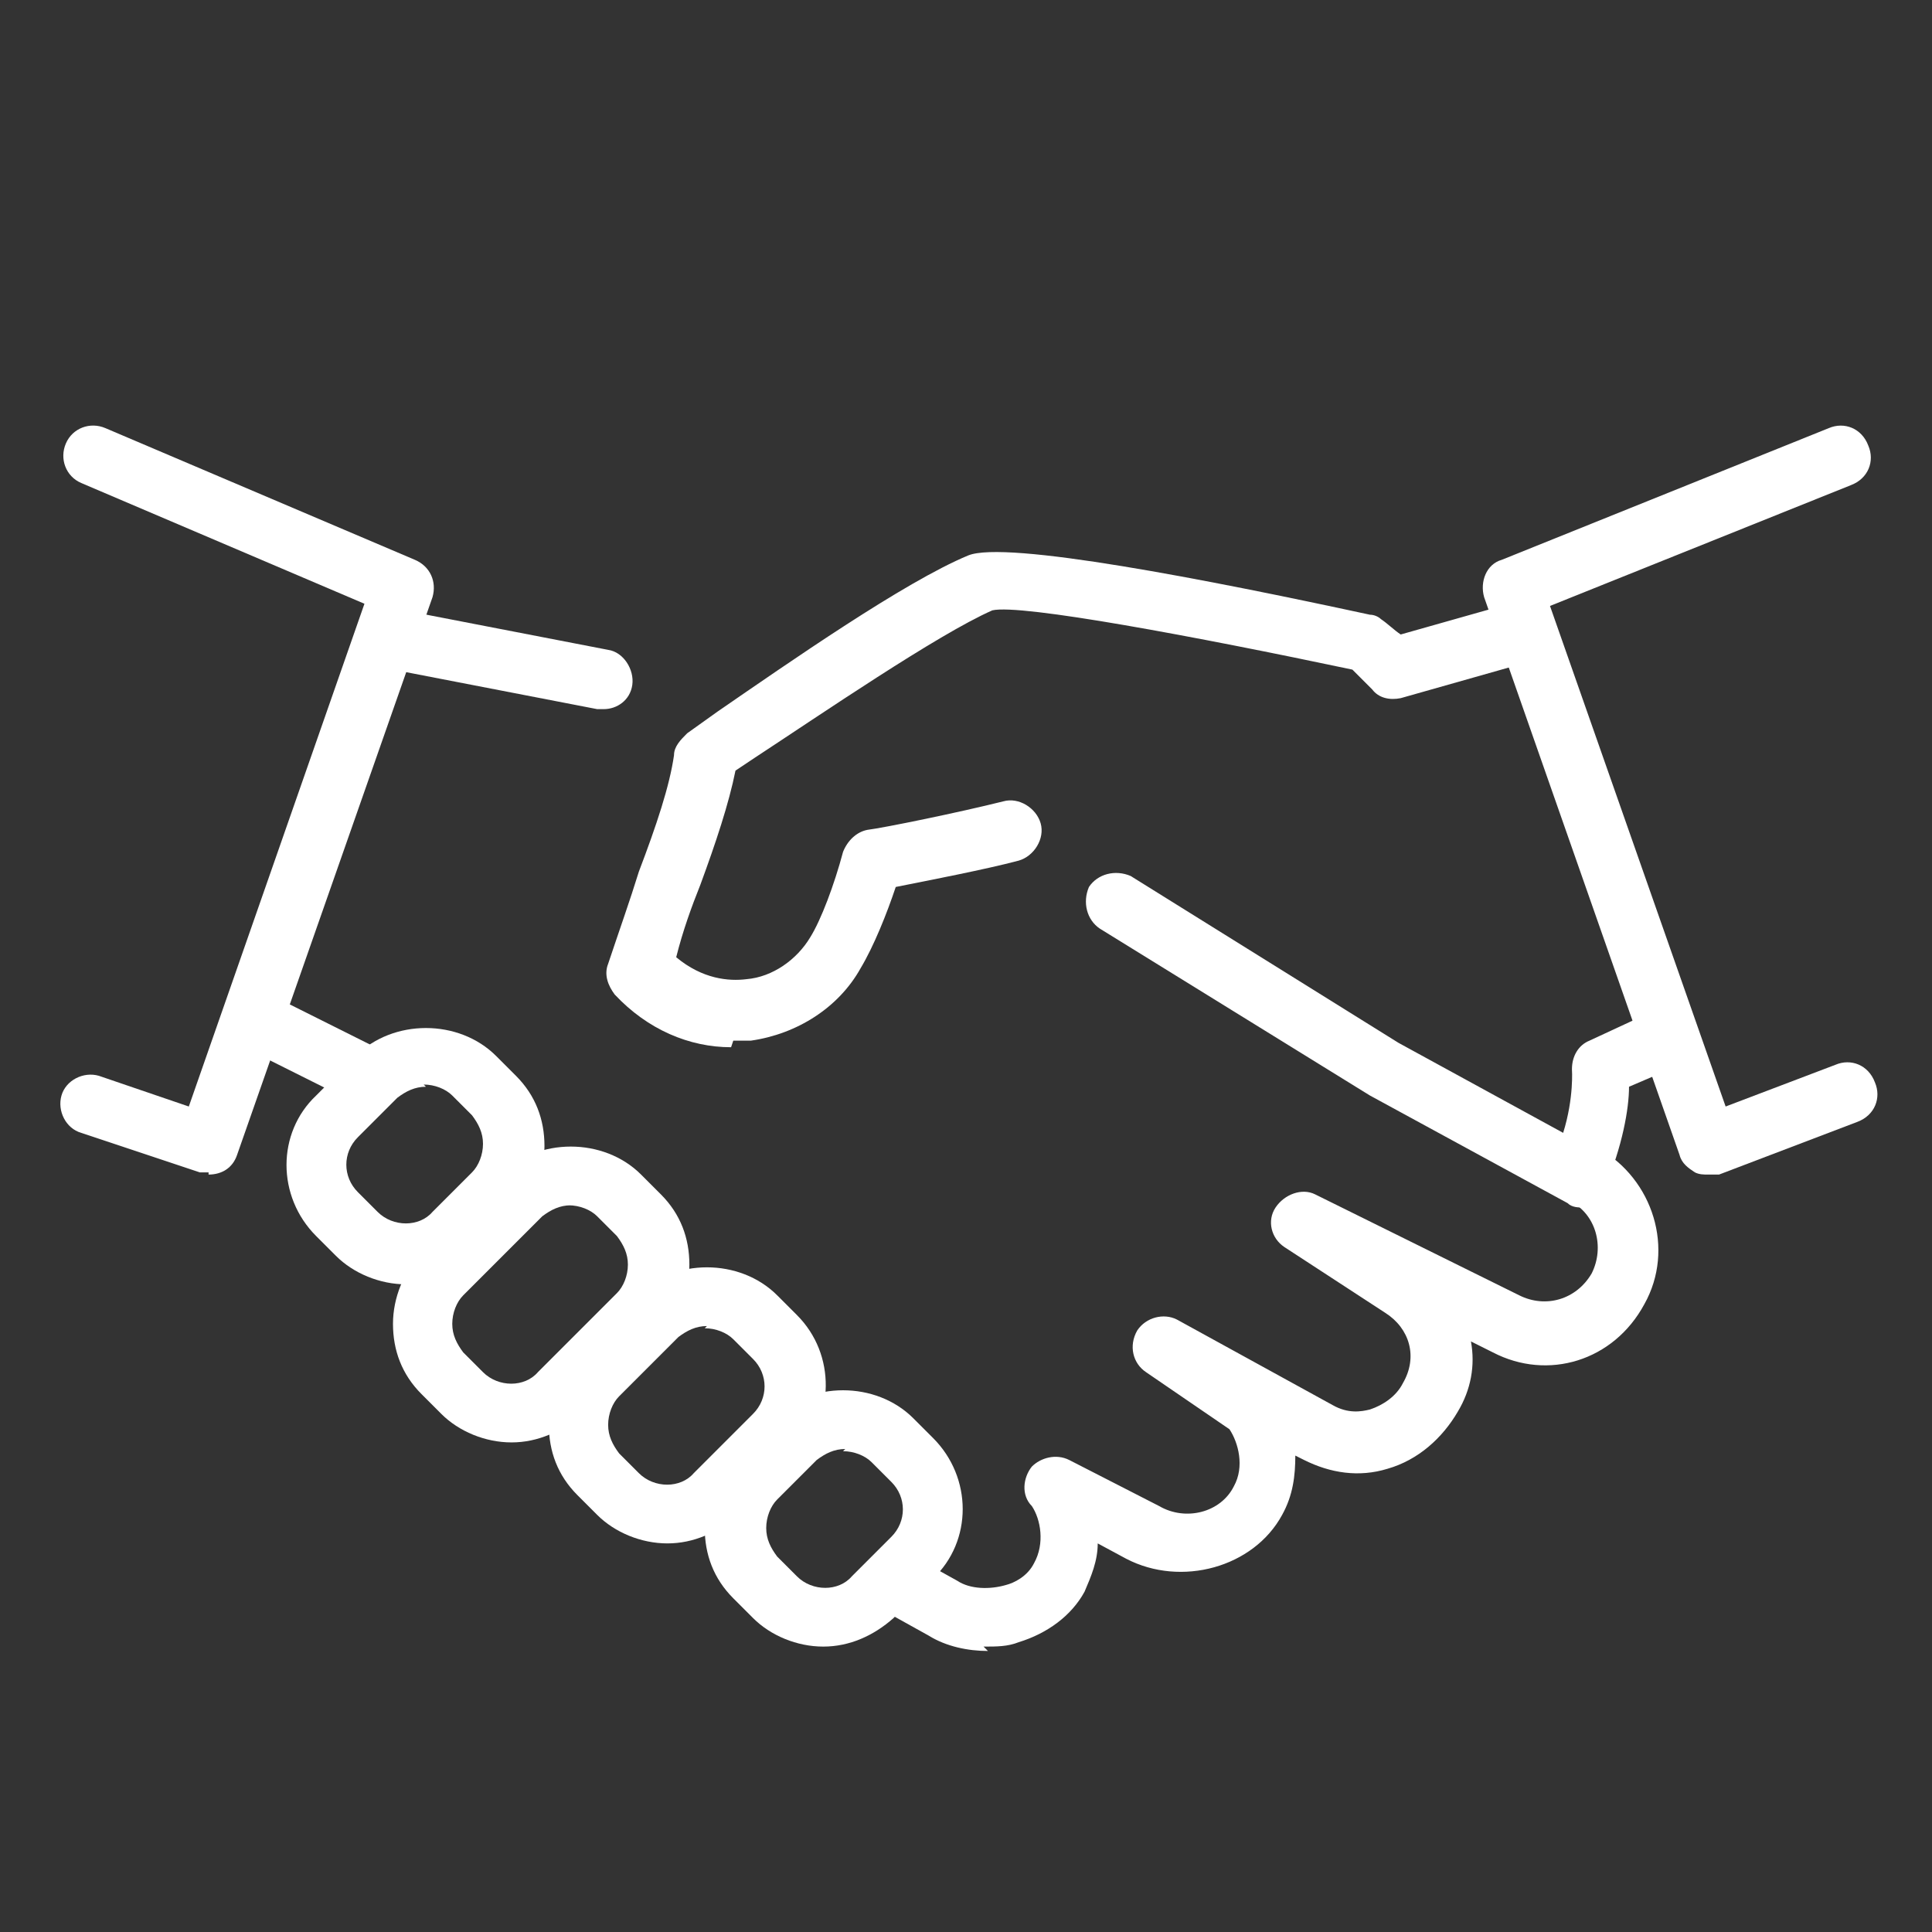
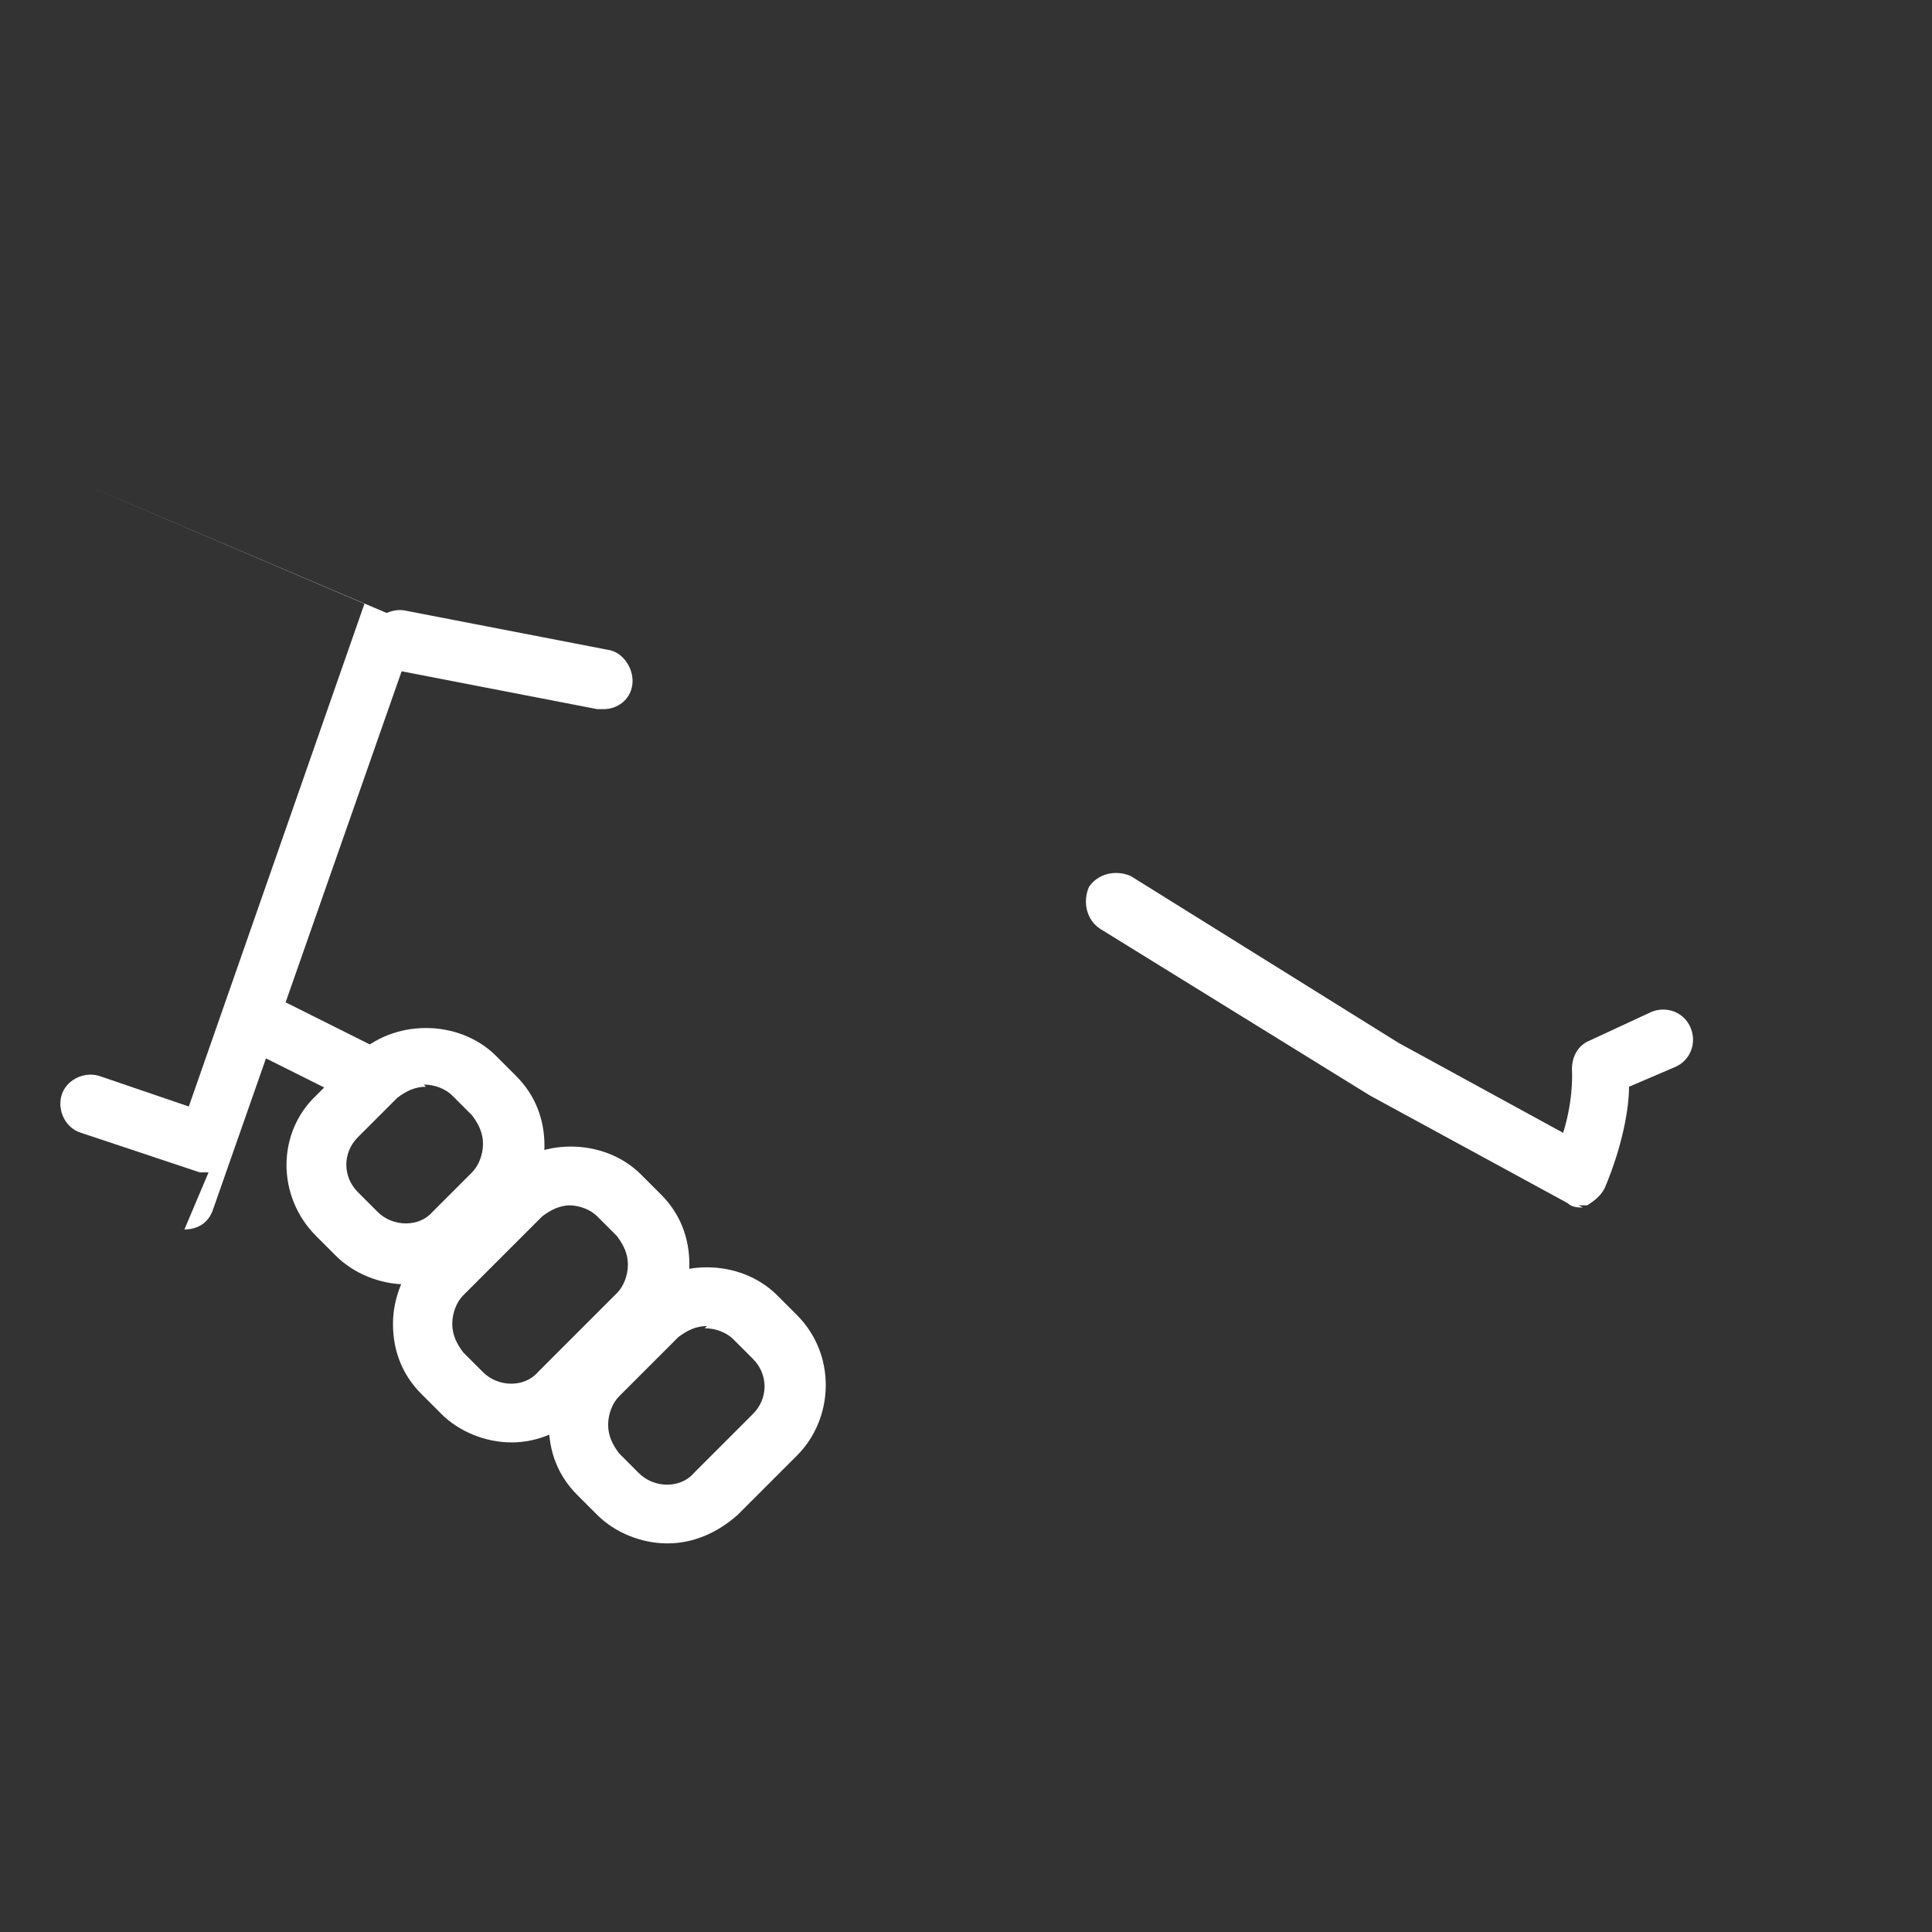
<svg xmlns="http://www.w3.org/2000/svg" id="Camada_1" viewBox="0 0 88 88">
  <rect x="0" y="0" width="88" height="88" fill="#333333" stroke="none" />
  <defs>
    <style>      .st0 {        fill: #fff;      }    </style>
  </defs>
-   <path class="st0" d="M45,75.2c-.9,0-1.9-.2-2.7-.7l-1.8-1c-.7-.4-.9-1.2-.6-1.9.4-.7,1.2-.9,1.9-.6l1.8,1c.6.4,1.5.4,2.2.2.4-.1,1-.4,1.3-1,.5-.9.3-2-.1-2.6-.5-.5-.4-1.3,0-1.8.4-.4,1.1-.6,1.7-.3l4.1,2.1c1.2.7,2.8.3,3.4-.9.5-.9.2-2-.2-2.6l-3.8-2.6c-.6-.4-.8-1.2-.4-1.9.4-.6,1.2-.8,1.8-.5l7.1,3.9c.7.4,1.3.3,1.7.2.6-.2,1.2-.6,1.5-1.2.7-1.2.3-2.5-.8-3.2l-4.6-3c-.6-.4-.8-1.2-.4-1.8.4-.6,1.2-.9,1.8-.6l9.3,4.6c1.2.6,2.6.2,3.3-1,.6-1.2.2-2.7-1-3.3-.7-.4-.9-1.2-.6-1.9s1.2-.9,1.9-.5c2.5,1.4,3.5,4.6,2.1,7.1-1.4,2.6-4.4,3.5-6.9,2.2l-1-.5c.2,1.1,0,2.2-.6,3.2-.7,1.2-1.8,2.2-3.2,2.6-1.3.4-2.6.2-3.8-.4l-.4-.2c0,.9-.1,1.8-.6,2.7-1.3,2.4-4.6,3.3-7.1,2l-1.3-.7c0,.8-.3,1.5-.6,2.2-.6,1.1-1.7,1.9-3,2.3-.5.2-1,.2-1.6.2Z" />
  <path class="st0" d="M16.5,50.2c-.2,0-.4,0-.6-.1l-4.6-2.3c-.7-.3-1-1.2-.6-1.8.3-.7,1.2-1,1.8-.6l4.6,2.3c.7.3,1,1.2.6,1.8-.2.5-.7.8-1.2.8Z" />
  <path class="st0" d="M27.5,32.3c0,0-.2,0-.3,0l-9.3-1.8c-.7-.1-1.2-.9-1.1-1.6.1-.7.9-1.2,1.6-1.1l9.3,1.8c.7.1,1.2.9,1.1,1.6-.1.7-.7,1.1-1.3,1.1Z" />
  <path class="st0" d="M72.1,55c-.2,0-.5,0-.7-.2l-9-4.9-12.3-7.6c-.6-.4-.8-1.2-.5-1.9.4-.6,1.2-.8,1.9-.5l12.2,7.6,7.5,4.1c.5-1.6.4-2.9.4-2.9,0-.6.3-1.1.8-1.3l2.8-1.3c.7-.3,1.5,0,1.8.7.3.7,0,1.5-.7,1.8l-2.1.9c0,1-.3,2.7-1.1,4.6-.2.4-.5.6-.8.8-.1,0-.3,0-.4,0Z" />
-   <path class="st0" d="M33.3,47.7c-1.9,0-3.8-.8-5.3-2.4-.3-.4-.5-.9-.3-1.4.5-1.5,1-2.9,1.4-4.2.8-2.1,1.4-3.9,1.6-5.3,0-.4.3-.7.6-1l1.4-1c3.2-2.2,8.5-5.9,11.4-7.1,1.7-.7,10.9,1.1,18.3,2.7.2,0,.4.1.5.2.3.2.6.5.9.7l5.3-1.5c.7-.2,1.5.2,1.7,1,.2.7-.2,1.5-1,1.7l-6,1.7c-.5.1-1,0-1.3-.4-.3-.3-.6-.6-.9-.9-7.1-1.5-15.1-3-16.4-2.7-2.5,1.1-7.9,4.8-10.8,6.7l-.9.6c-.3,1.5-.9,3.3-1.6,5.2-.4,1-.8,2.1-1.1,3.3,1.2,1,2.4,1.1,3.2,1,1.2-.1,2.3-.9,2.9-1.9.5-.8,1.1-2.4,1.5-3.9.2-.5.6-.9,1.1-1,.8-.1,4.2-.8,6.2-1.3.7-.2,1.5.3,1.7,1,.2.7-.3,1.5-1,1.7-1.5.4-4.1.9-5.6,1.2-.4,1.2-1,2.7-1.6,3.7-1,1.8-2.9,3-5,3.3-.3,0-.5,0-.8,0Z" />
-   <path class="st0" d="M37.5,75c-1.2,0-2.4-.5-3.2-1.3l-.9-.9c-.9-.9-1.3-2-1.3-3.2,0-1.2.5-2.4,1.3-3.2l1.8-1.8c1.7-1.7,4.7-1.7,6.4,0l.9.9c1.8,1.8,1.8,4.7,0,6.4l-1.8,1.8c-.9.8-2,1.3-3.2,1.3ZM38.5,66c-.5,0-.9.2-1.3.5l-1.8,1.8c-.3.3-.5.8-.5,1.3,0,.5.2.9.5,1.3l.9.9c.7.7,1.9.7,2.5,0l1.8-1.8c.7-.7.7-1.8,0-2.5l-.9-.9c-.3-.3-.8-.5-1.3-.5Z" />
  <path class="st0" d="M18.5,58.5c-1.2,0-2.4-.5-3.2-1.3l-.9-.9c-1.8-1.8-1.8-4.7,0-6.4l1.8-1.8c1.7-1.7,4.7-1.7,6.4,0l.9.9c.9.9,1.3,2,1.3,3.2,0,1.2-.5,2.4-1.3,3.2l-1.8,1.8c-.8.8-2,1.3-3.2,1.3ZM19.4,49.5c-.5,0-.9.2-1.3.5l-1.8,1.8c-.7.7-.7,1.8,0,2.5l.9.9c.7.7,1.9.7,2.5,0l1.8-1.8c.3-.3.5-.8.5-1.3,0-.5-.2-.9-.5-1.3l-.9-.9c-.3-.3-.8-.5-1.3-.5Z" />
  <path class="st0" d="M23.3,65.7c-1.2,0-2.4-.5-3.2-1.3l-.9-.9c-.9-.9-1.3-2-1.3-3.2,0-1.2.5-2.4,1.3-3.2l3.6-3.6c1.7-1.7,4.7-1.7,6.4,0l.9.9c.9.9,1.3,2,1.3,3.2,0,1.2-.5,2.4-1.3,3.2l-3.6,3.6c-.9.8-2,1.3-3.2,1.3ZM26,54.9c-.5,0-.9.2-1.3.5l-3.6,3.6c-.3.3-.5.8-.5,1.3,0,.5.2.9.5,1.3l.9.9c.7.7,1.9.7,2.5,0l3.6-3.6c.3-.3.5-.8.5-1.3,0-.5-.2-.9-.5-1.3l-.9-.9c-.3-.3-.8-.5-1.3-.5Z" />
  <path class="st0" d="M30.4,70.3c-1.2,0-2.4-.5-3.2-1.3l-.9-.9c-.9-.9-1.3-2-1.3-3.2,0-1.2.5-2.4,1.3-3.2l2.7-2.7c1.7-1.7,4.7-1.7,6.4,0l.9.9c1.8,1.8,1.7,4.7,0,6.4l-2.7,2.7c-.9.8-2,1.3-3.2,1.3ZM32.2,60.4c-.5,0-.9.2-1.3.5l-2.7,2.7c-.3.3-.5.8-.5,1.3,0,.5.2.9.5,1.3l.9.9c.7.7,1.9.7,2.5,0l2.7-2.7c.7-.7.7-1.8,0-2.5l-.9-.9c-.3-.3-.8-.5-1.3-.5Z" />
-   <path class="st0" d="M77.8,53.5c-.2,0-.4,0-.6-.1-.3-.2-.6-.4-.7-.8l-8.9-25.4c-.2-.7.1-1.5.8-1.7l14.9-6c.7-.3,1.5,0,1.8.8.3.7,0,1.5-.8,1.8l-13.7,5.5,8,22.8,5-1.9c.7-.3,1.5,0,1.8.8.3.7,0,1.5-.8,1.8l-6.3,2.4c-.2,0-.3,0-.5,0Z" />
-   <path class="st0" d="M9.5,53.4c-.1,0-.3,0-.4,0l-5.4-1.8c-.7-.2-1.1-1-.9-1.7.2-.7,1-1.1,1.7-.9l4.1,1.4,8-22.9-12.9-5.5c-.7-.3-1-1.1-.7-1.8.3-.7,1.1-1,1.8-.7l14.1,6c.7.3,1,1,.8,1.7l-8.9,25.4c-.2.6-.7.9-1.3.9Z" />
+   <path class="st0" d="M9.5,53.4c-.1,0-.3,0-.4,0l-5.4-1.8c-.7-.2-1.1-1-.9-1.7.2-.7,1-1.1,1.7-.9l4.1,1.4,8-22.9-12.9-5.5l14.1,6c.7.3,1,1,.8,1.7l-8.9,25.4c-.2.6-.7.9-1.3.9Z" />
</svg>